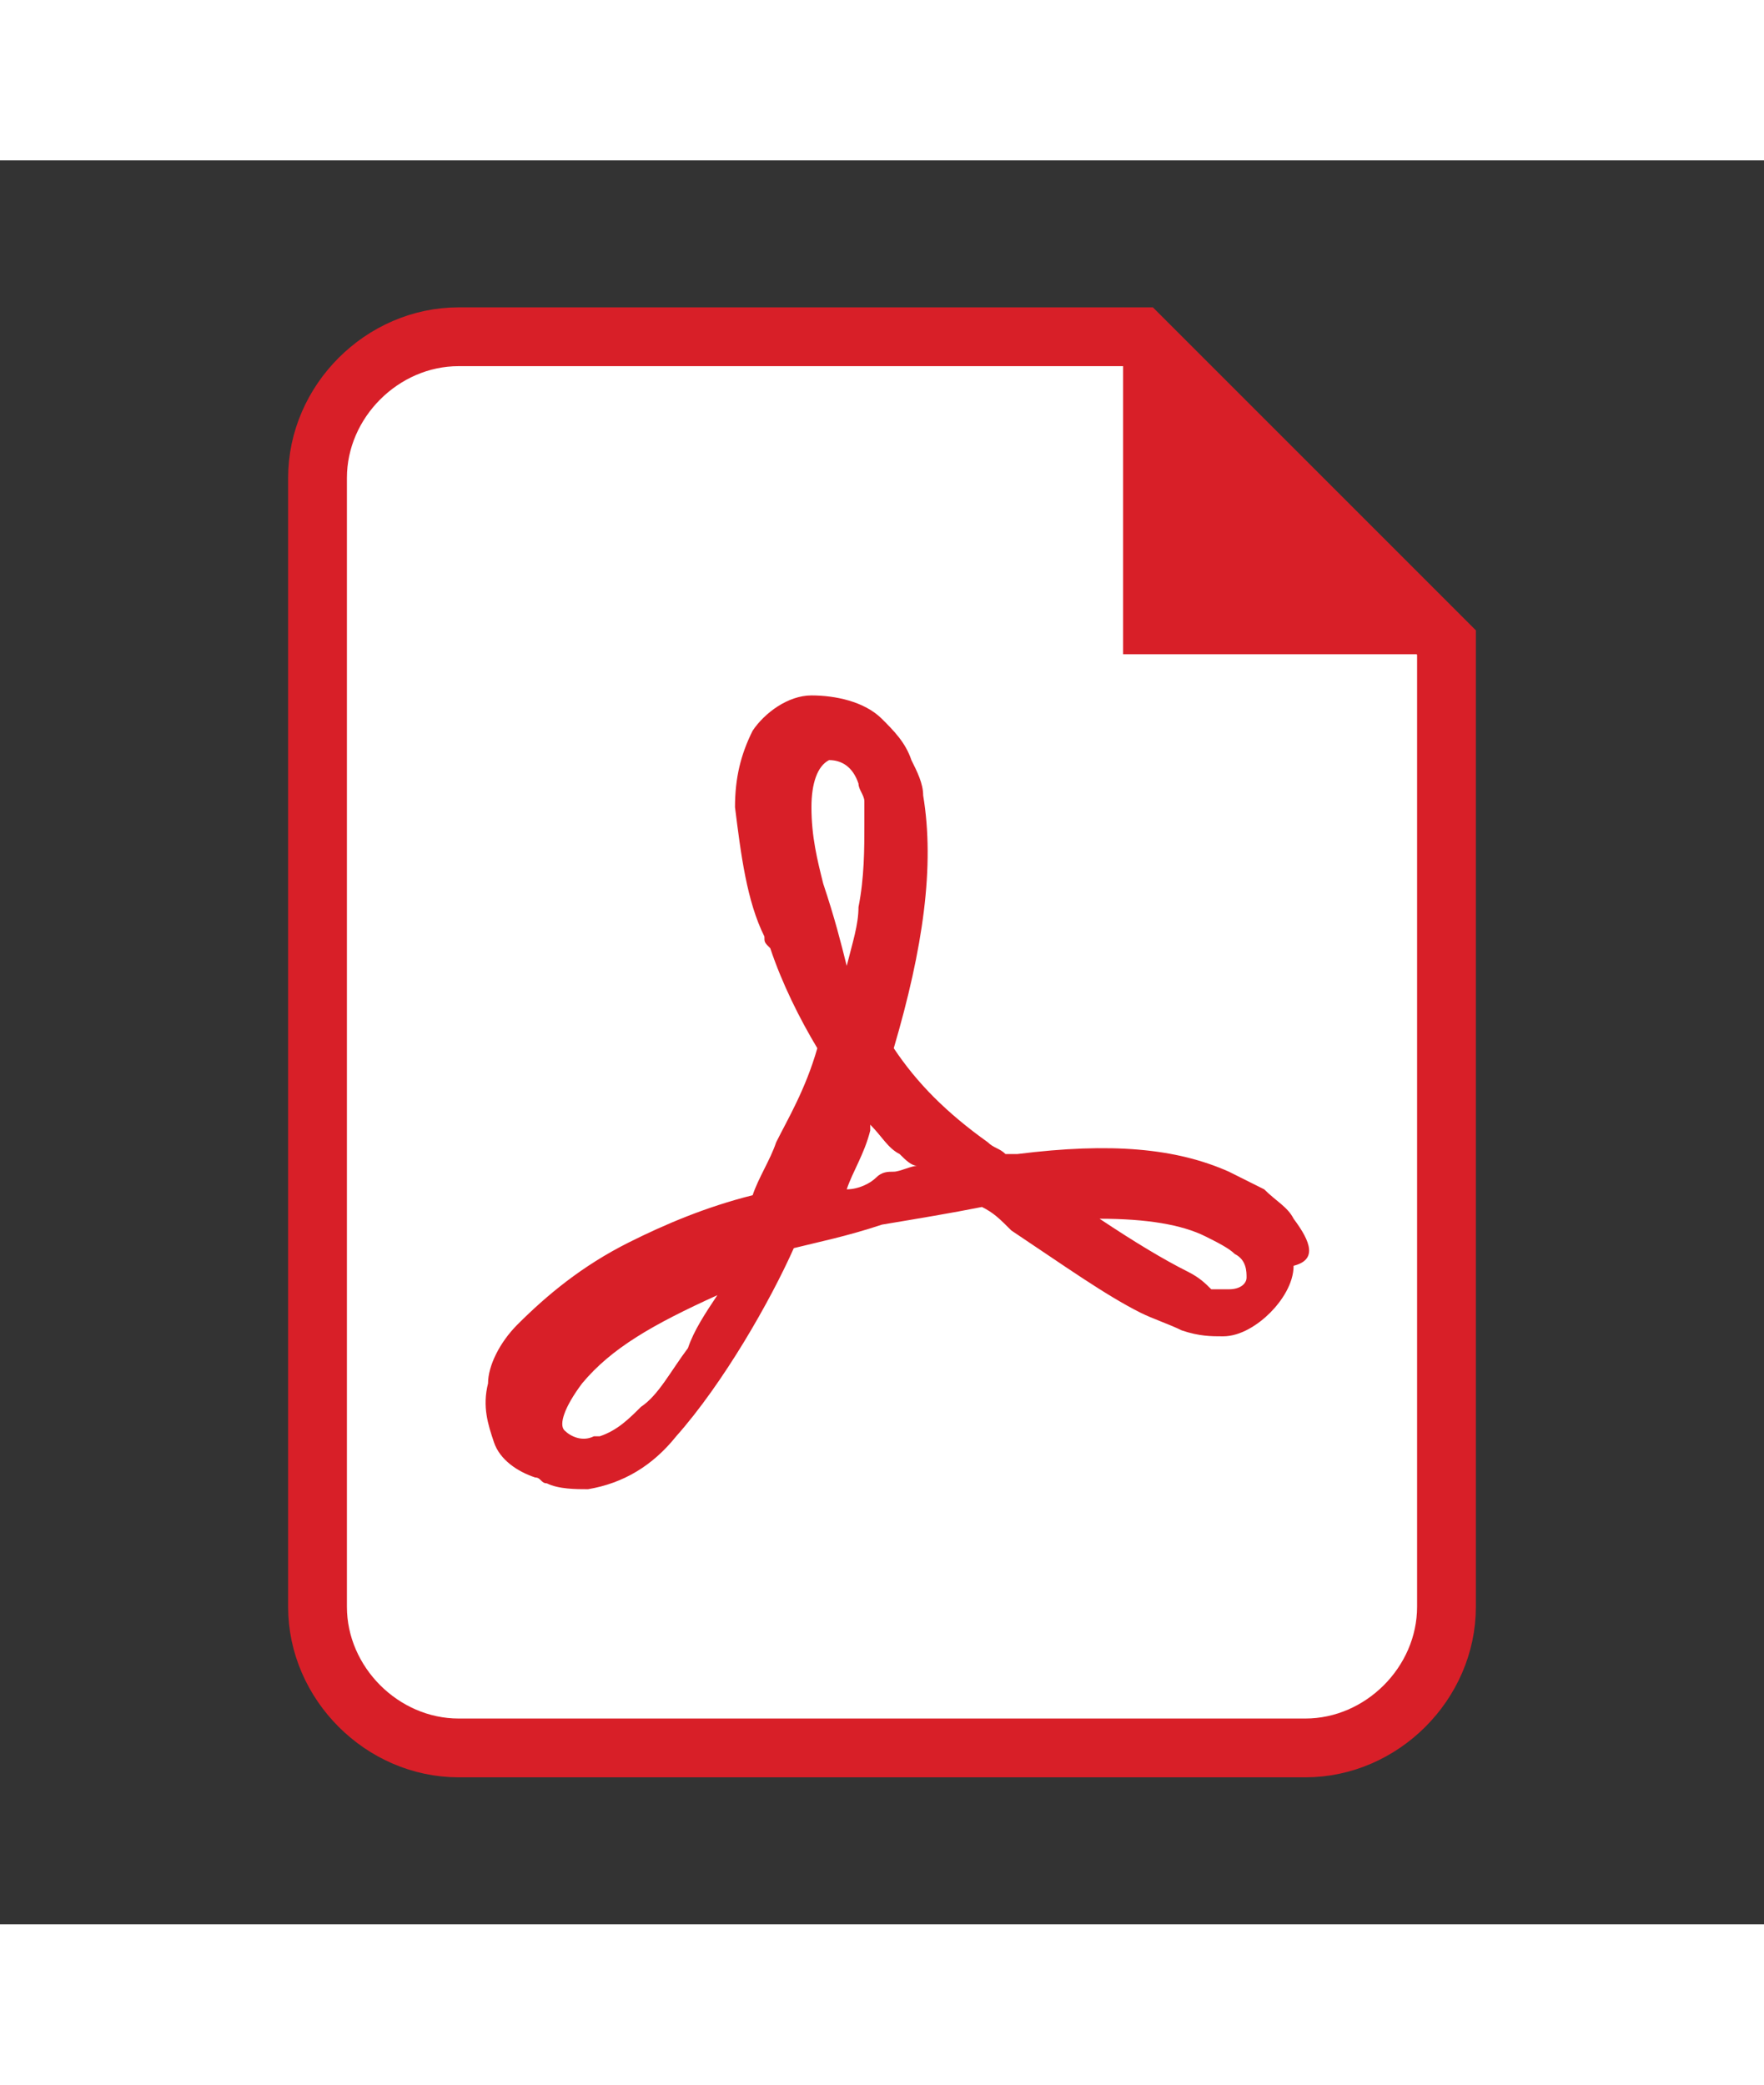
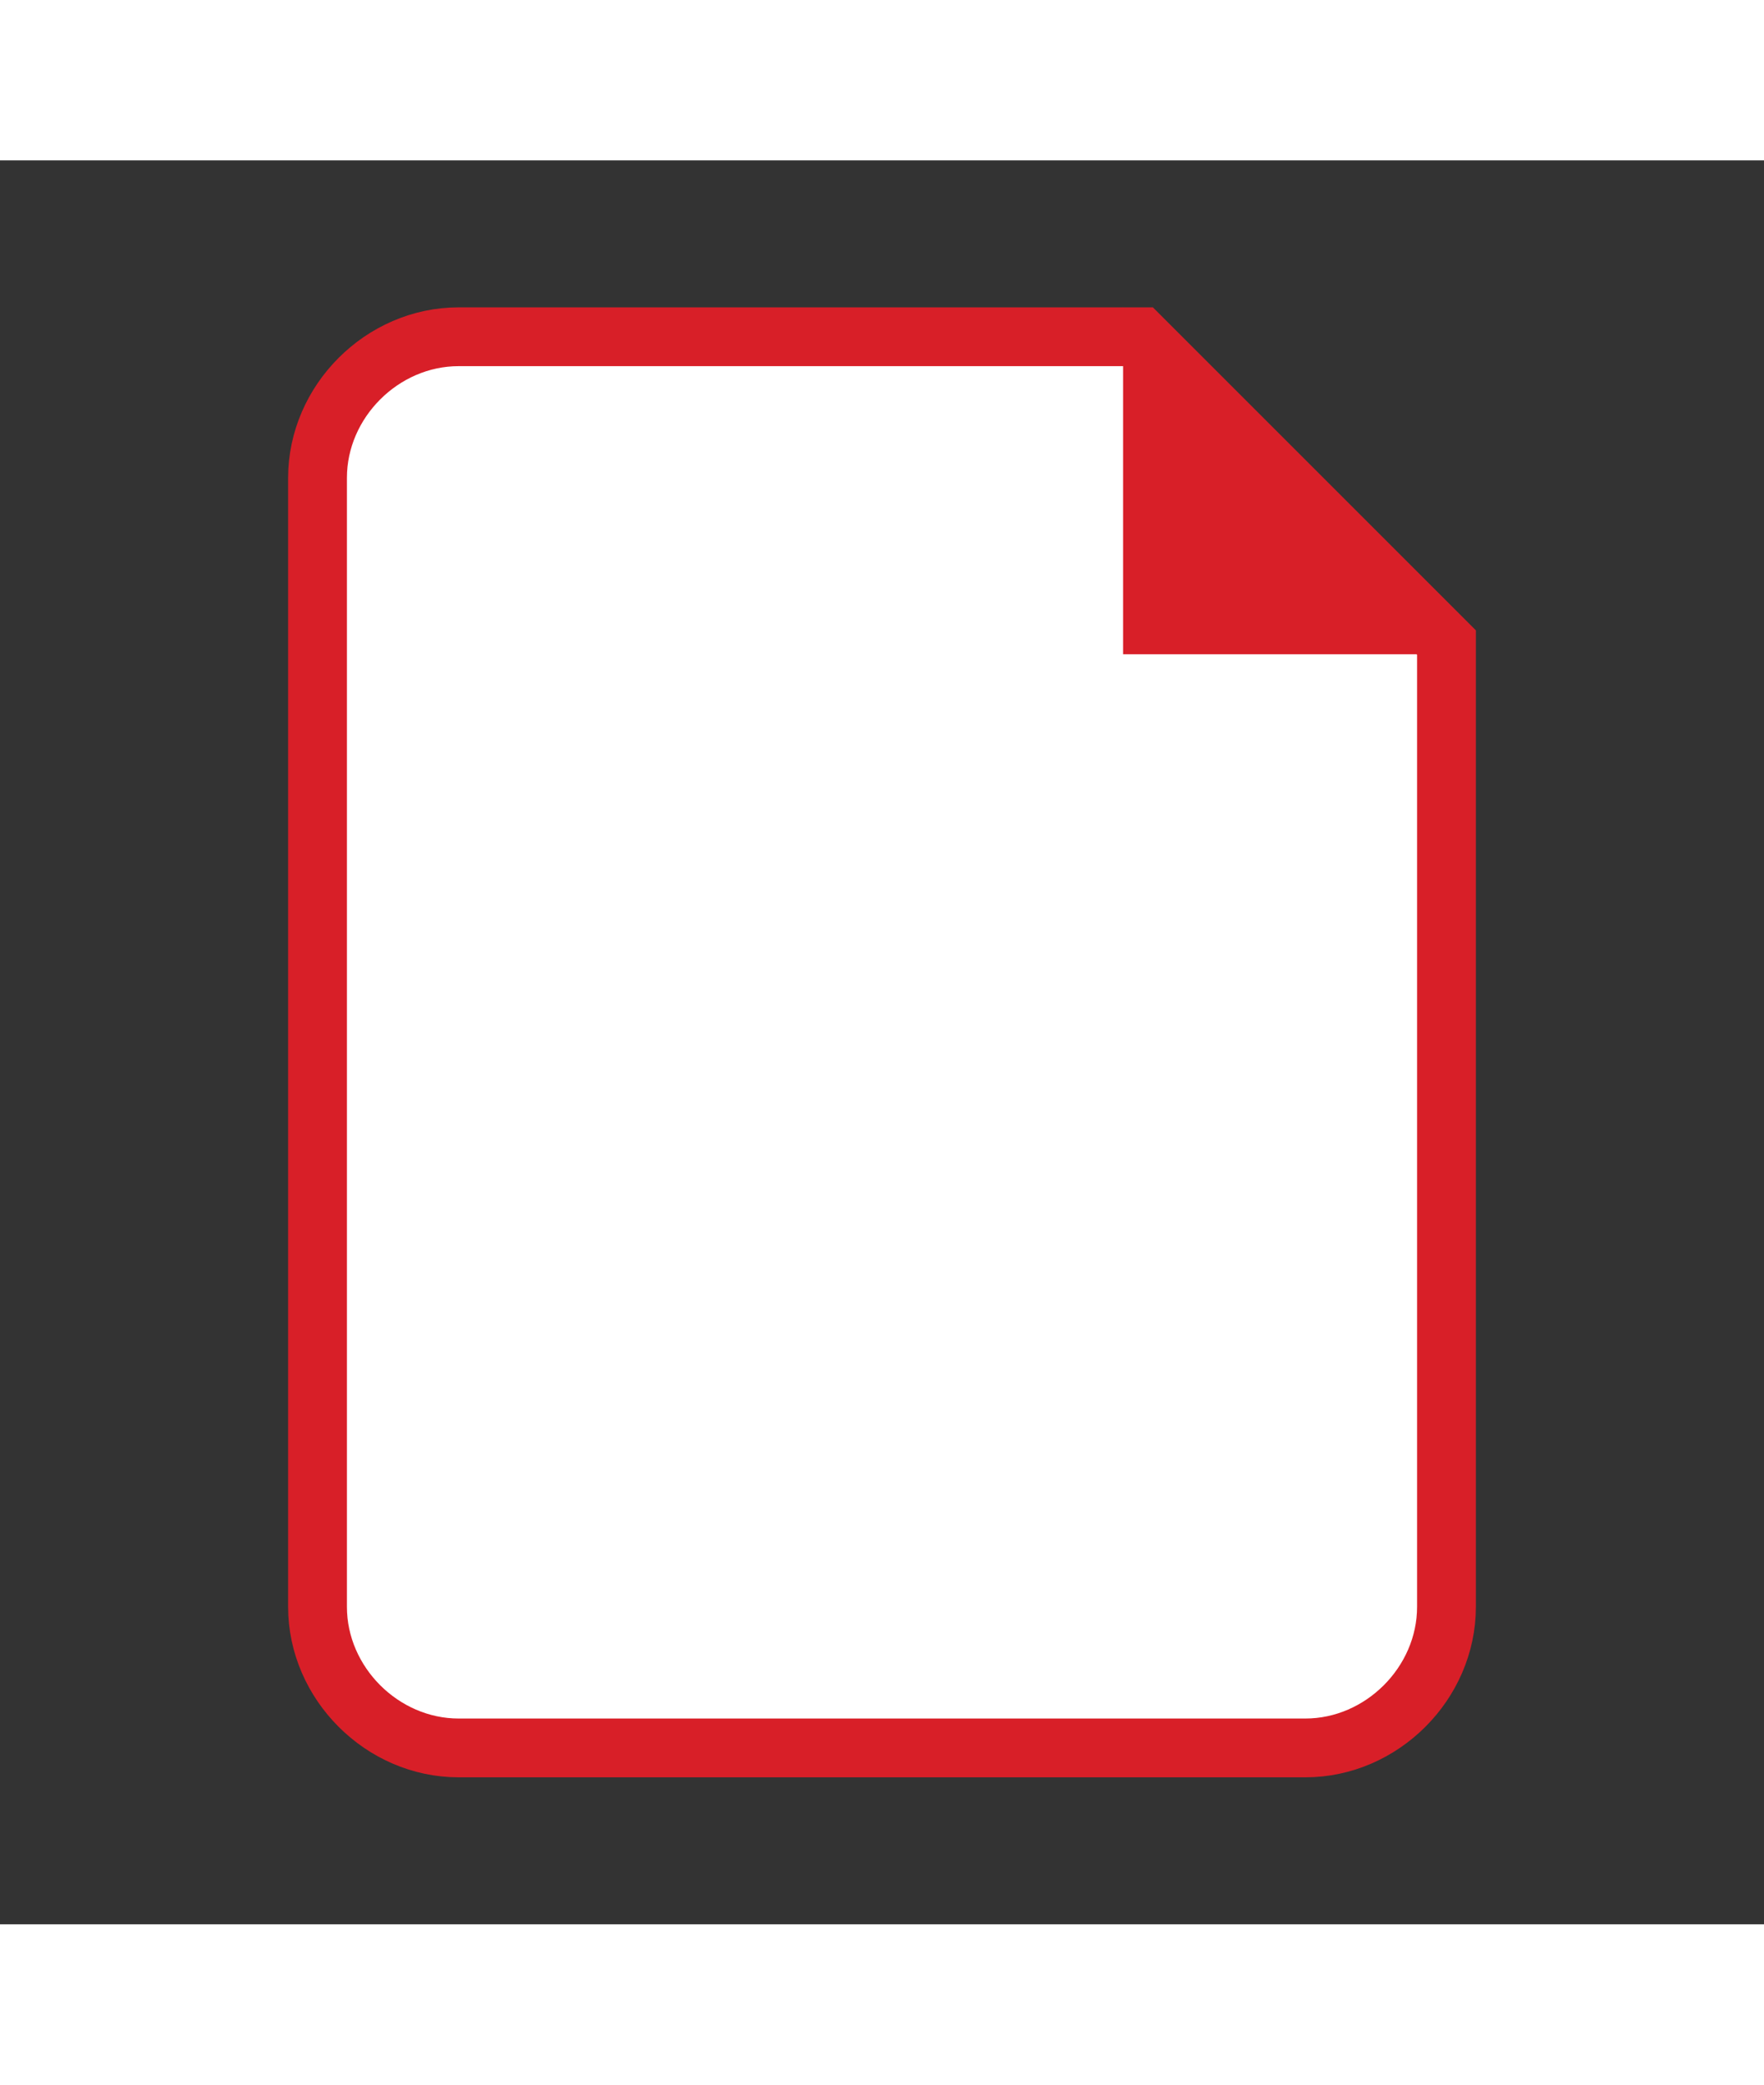
<svg xmlns="http://www.w3.org/2000/svg" version="1.1" id="レイヤー_1" x="0px" y="0px" viewBox="0 0 30 30" style="enable-background:new 0 0 30 30;" xml:space="preserve" width="22" height="26">
  <rect x="0" y="0" width="30" height="30" fill="#333333" stroke="none" />
  <style type="text/css">
	.st0{fill:#FFFFFF;stroke:#D81F28;stroke-miterlimit:10;}
	.st1{fill:#D81F28;}
</style>
  <path class="st0" d="M24.6,8.2L19.4,3H7.8C6.5,3,5.4,4.1,5.4,5.4v19.2c0,1.3,1.1,2.4,2.4,2.4h14.4c1.3,0,2.4-1.1,2.4-2.4V8.2z" />
  <polygon class="st1" points="25,8.4 19.1,8.4 19.1,2.5 " />
  <g>
-     <path class="st1" d="M22,18c-0.1-0.2-0.3-0.3-0.5-0.5c-0.2-0.1-0.4-0.2-0.6-0.3c-0.9-0.4-2-0.5-3.6-0.3l-0.2,0   c-0.1-0.1-0.2-0.1-0.3-0.2c-0.7-0.5-1.2-1-1.6-1.6c0.5-1.7,0.7-3.1,0.5-4.3c0-0.2-0.1-0.4-0.2-0.6c-0.1-0.3-0.3-0.5-0.5-0.7   c0,0,0,0,0,0c-0.3-0.3-0.8-0.4-1.2-0.4c-0.4,0-0.8,0.3-1,0.6c-0.2,0.4-0.3,0.8-0.3,1.3c0.1,0.8,0.2,1.6,0.5,2.2   c0,0.1,0,0.1,0.1,0.2c0.2,0.6,0.5,1.2,0.8,1.7c-0.2,0.7-0.5,1.2-0.7,1.6c-0.1,0.3-0.3,0.6-0.4,0.9c-0.8,0.2-1.5,0.5-2.1,0.8   c-0.8,0.4-1.4,0.9-1.9,1.4c-0.3,0.3-0.5,0.7-0.5,1c-0.1,0.4,0,0.7,0.1,1c0.1,0.3,0.4,0.5,0.7,0.6c0.1,0,0.1,0.1,0.2,0.1   c0.2,0.1,0.5,0.1,0.7,0.1c0.6-0.1,1.1-0.4,1.5-0.9c0.8-0.9,1.6-2.3,2-3.2c0.4-0.1,0.9-0.2,1.5-0.4c0.6-0.1,1.2-0.2,1.7-0.3   c0.2,0.1,0.3,0.2,0.5,0.4c0.9,0.6,1.6,1.1,2.2,1.4c0,0,0,0,0,0c0.2,0.1,0.5,0.2,0.7,0.3c0.3,0.1,0.5,0.1,0.7,0.1   c0.3,0,0.6-0.2,0.8-0.4c0.2-0.2,0.4-0.5,0.4-0.8C22.4,18.7,22.3,18.4,22,18z M14,12.3c-0.1-0.4-0.2-0.8-0.2-1.3   c0-0.4,0.1-0.7,0.3-0.8c0.2,0,0.4,0.1,0.5,0.4c0,0.1,0.1,0.2,0.1,0.3c0,0.1,0,0.3,0,0.4c0,0.4,0,0.9-0.1,1.4c0,0.3-0.1,0.6-0.2,1   C14.3,13.3,14.2,12.9,14,12.3z M9.6,21.6c-0.1-0.1,0-0.4,0.3-0.8c0.5-0.6,1.2-1,2.3-1.5c-0.2,0.3-0.4,0.6-0.5,0.9   c-0.3,0.4-0.5,0.8-0.8,1c-0.2,0.2-0.4,0.4-0.7,0.5c0,0-0.1,0-0.1,0C9.9,21.8,9.7,21.7,9.6,21.6z M14.4,17.5L14.4,17.5L14.4,17.5   C14.4,17.4,14.4,17.4,14.4,17.5c0.1-0.3,0.3-0.6,0.4-1l0,0l0-0.1c0.2,0.2,0.3,0.4,0.5,0.5c0.1,0.1,0.2,0.2,0.3,0.2l-0.1,0l0.1,0   c-0.1,0-0.3,0.1-0.4,0.1c-0.1,0-0.2,0-0.3,0.1C14.8,17.4,14.6,17.5,14.4,17.5z M20.2,18.9c-0.4-0.2-0.9-0.5-1.5-0.9   c0.8,0,1.4,0.1,1.8,0.3c0.2,0.1,0.4,0.2,0.5,0.3c0.2,0.1,0.2,0.3,0.2,0.4c0,0.1-0.1,0.2-0.3,0.2c-0.1,0-0.2,0-0.3,0   C20.5,19.1,20.4,19,20.2,18.9C20.2,18.9,20.2,18.9,20.2,18.9z" />
-   </g>
+     </g>
</svg>